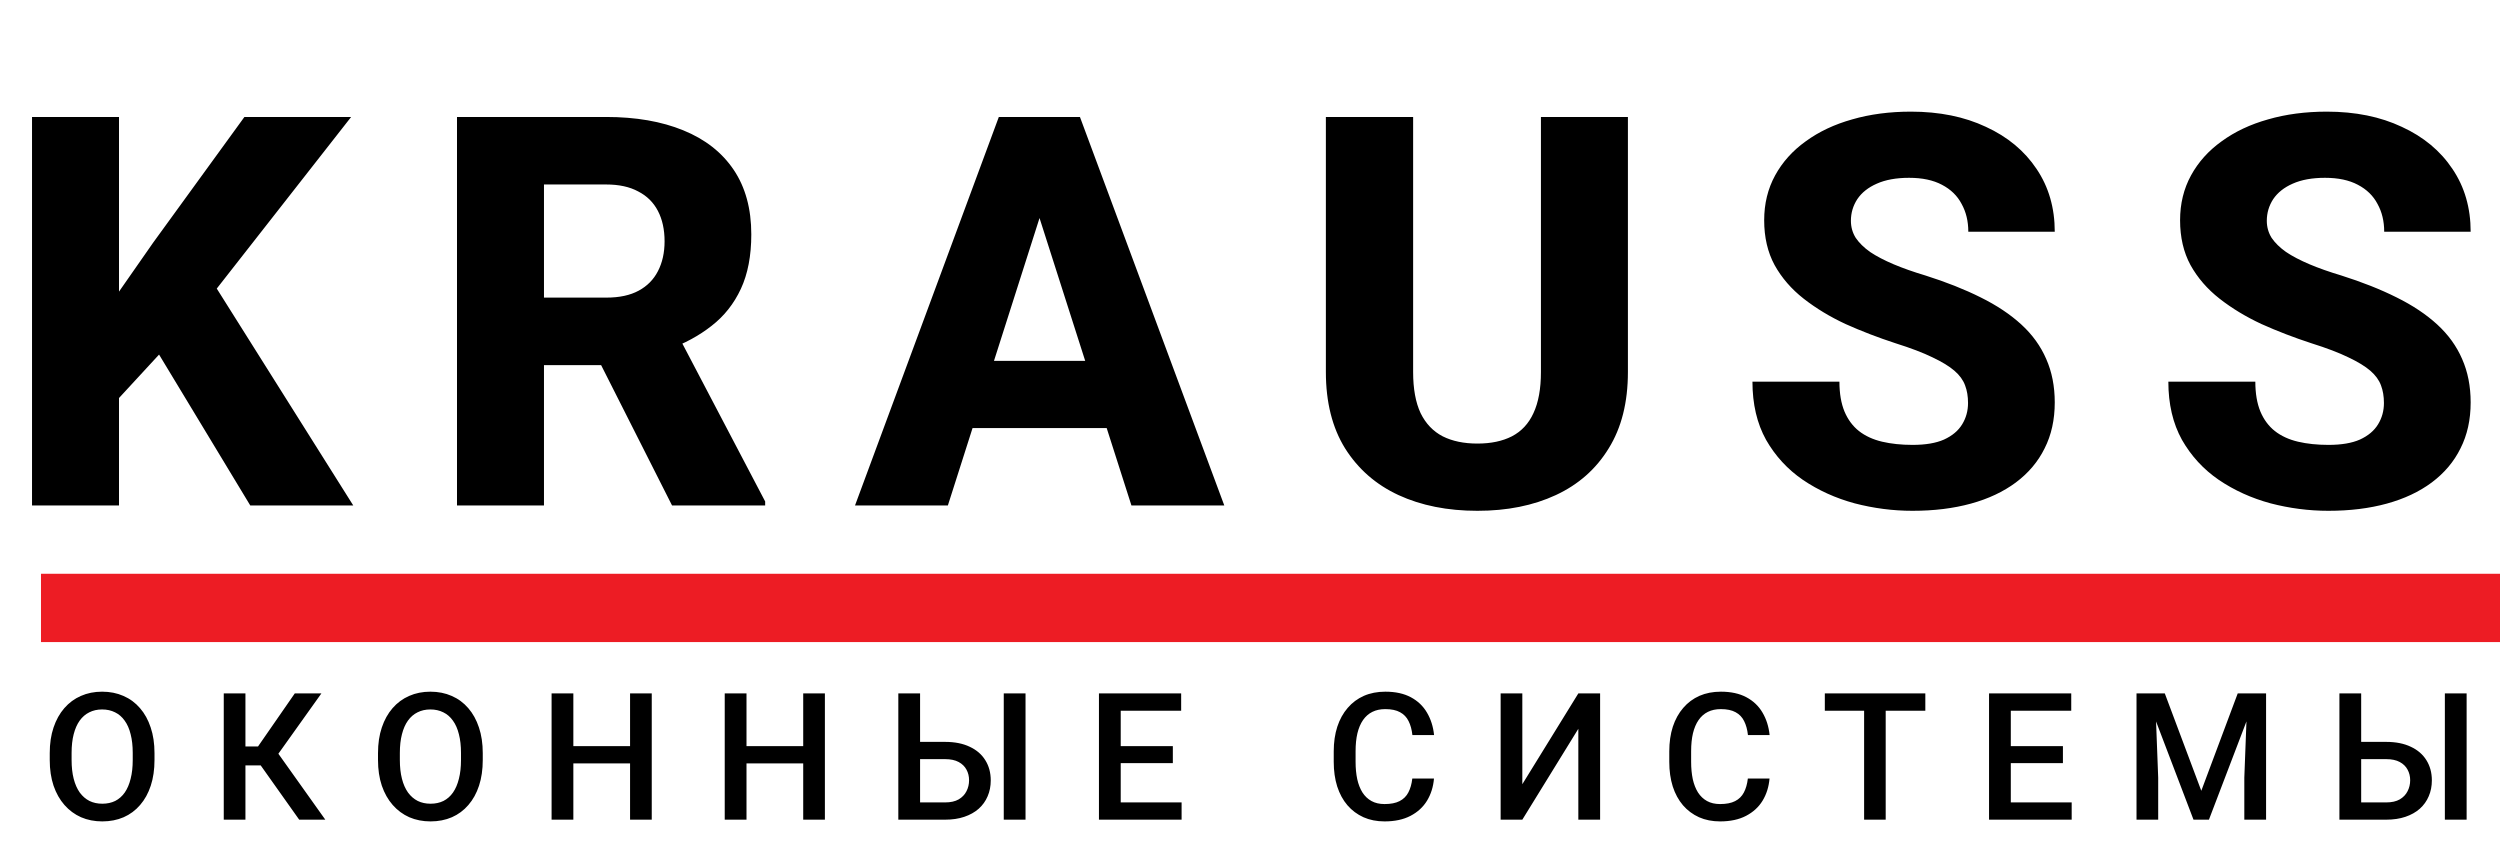
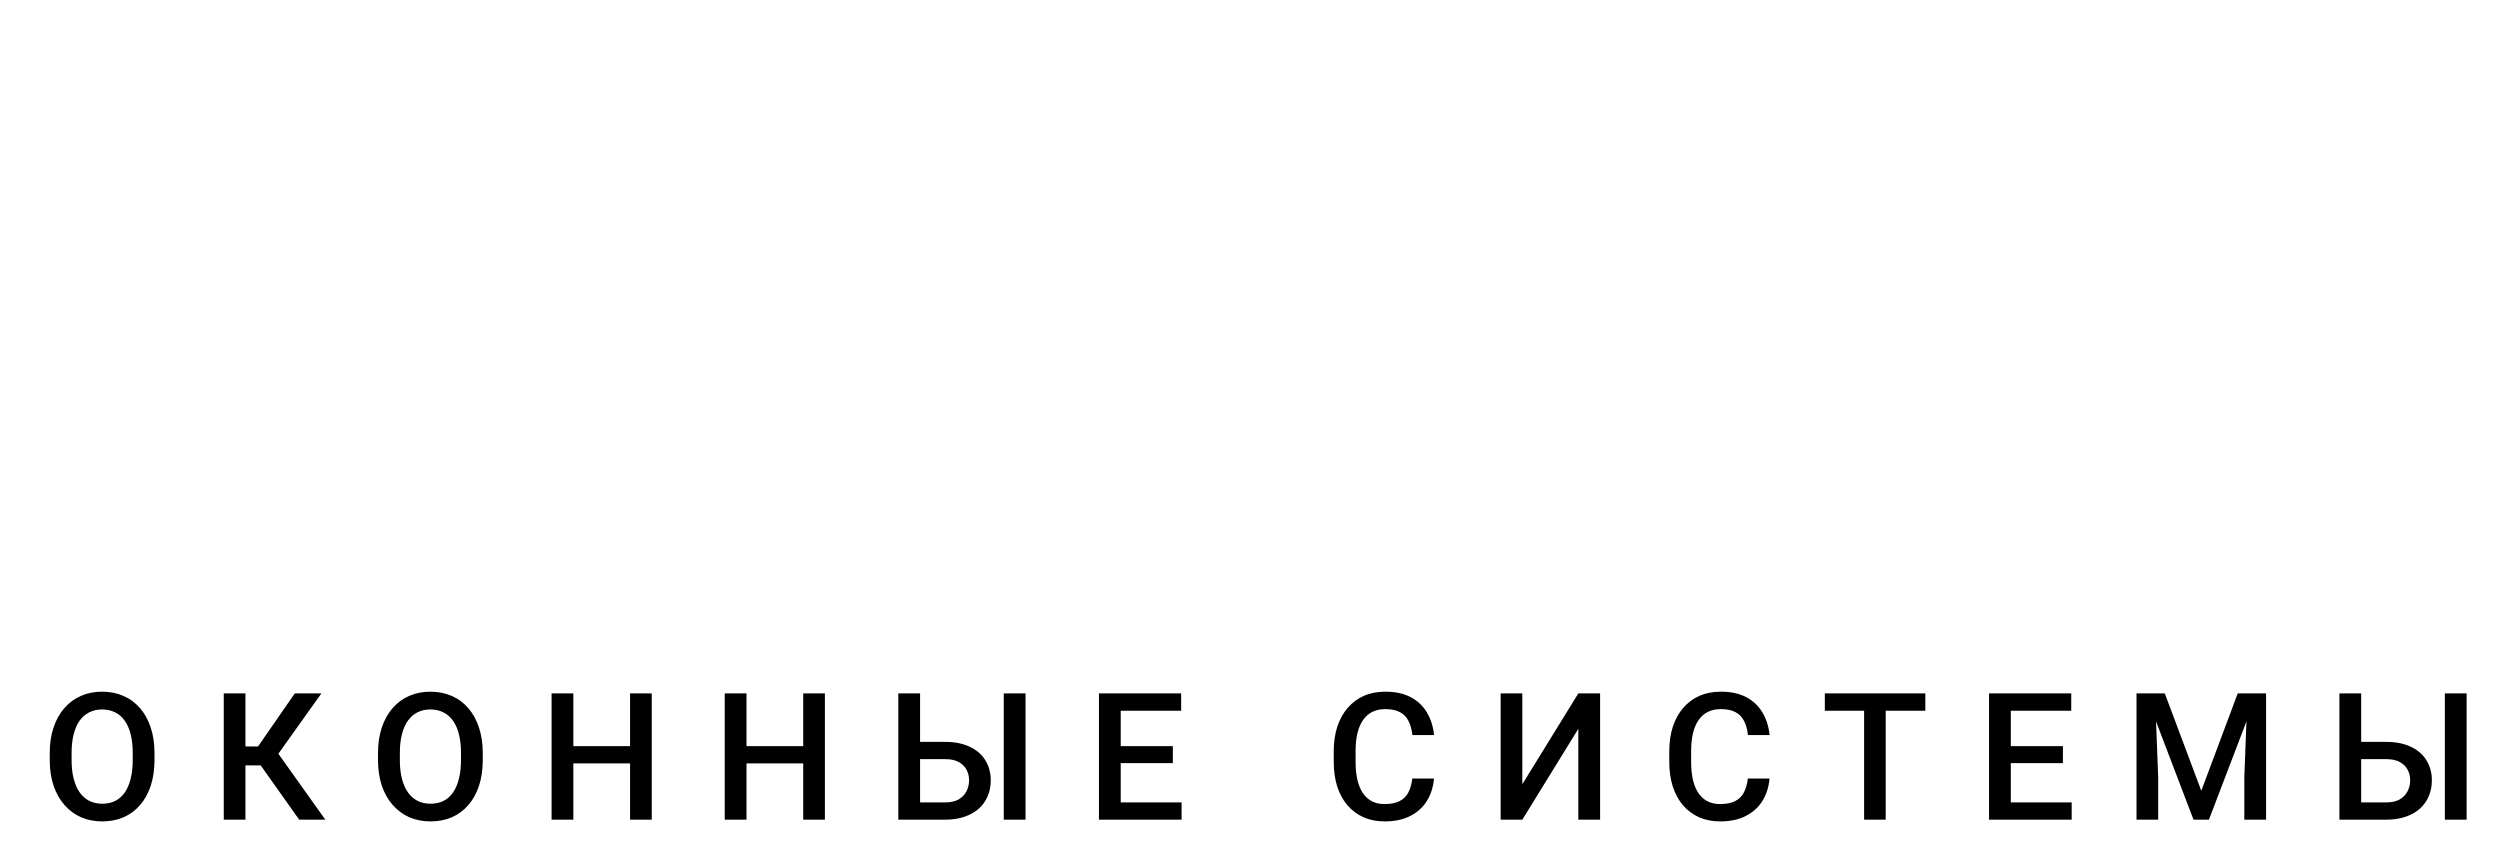
<svg xmlns="http://www.w3.org/2000/svg" width="183" height="63" viewBox="0 0 183 63" fill="none">
  <path d="M11.309 55.125V55.633C11.309 56.331 11.218 56.957 11.036 57.512C10.854 58.066 10.594 58.538 10.255 58.927C9.921 59.317 9.519 59.615 9.049 59.822C8.58 60.025 8.059 60.127 7.488 60.127C6.921 60.127 6.402 60.025 5.933 59.822C5.467 59.615 5.063 59.317 4.72 58.927C4.377 58.538 4.111 58.066 3.92 57.512C3.734 56.957 3.641 56.331 3.641 55.633V55.125C3.641 54.427 3.734 53.803 3.92 53.252C4.107 52.698 4.369 52.226 4.708 51.837C5.05 51.443 5.454 51.145 5.92 50.942C6.39 50.734 6.908 50.631 7.475 50.631C8.046 50.631 8.567 50.734 9.037 50.942C9.506 51.145 9.91 51.443 10.249 51.837C10.588 52.226 10.848 52.698 11.03 53.252C11.216 53.803 11.309 54.427 11.309 55.125ZM9.716 55.633V55.112C9.716 54.596 9.665 54.141 9.563 53.748C9.466 53.35 9.32 53.018 9.125 52.751C8.935 52.48 8.7 52.277 8.421 52.142C8.142 52.002 7.826 51.932 7.475 51.932C7.124 51.932 6.811 52.002 6.536 52.142C6.261 52.277 6.026 52.48 5.831 52.751C5.641 53.018 5.495 53.35 5.393 53.748C5.292 54.141 5.241 54.596 5.241 55.112V55.633C5.241 56.149 5.292 56.606 5.393 57.004C5.495 57.402 5.643 57.738 5.837 58.013C6.036 58.284 6.273 58.489 6.548 58.629C6.823 58.764 7.137 58.832 7.488 58.832C7.843 58.832 8.159 58.764 8.434 58.629C8.709 58.489 8.941 58.284 9.132 58.013C9.322 57.738 9.466 57.402 9.563 57.004C9.665 56.606 9.716 56.149 9.716 55.633ZM17.966 50.758V60H16.379V50.758H17.966ZM23.526 50.758L19.769 56.026H17.515L17.299 54.643H18.886L21.578 50.758H23.526ZM21.901 60L18.912 55.785L19.94 54.56L23.812 60H21.901ZM35.338 55.125V55.633C35.338 56.331 35.247 56.957 35.065 57.512C34.883 58.066 34.623 58.538 34.284 58.927C33.95 59.317 33.548 59.615 33.078 59.822C32.608 60.025 32.088 60.127 31.517 60.127C30.949 60.127 30.431 60.025 29.961 59.822C29.496 59.615 29.092 59.317 28.749 58.927C28.406 58.538 28.14 58.066 27.949 57.512C27.763 56.957 27.67 56.331 27.67 55.633V55.125C27.67 54.427 27.763 53.803 27.949 53.252C28.135 52.698 28.398 52.226 28.736 51.837C29.079 51.443 29.483 51.145 29.949 50.942C30.418 50.734 30.937 50.631 31.504 50.631C32.075 50.631 32.596 50.734 33.065 50.942C33.535 51.145 33.939 51.443 34.278 51.837C34.616 52.226 34.877 52.698 35.059 53.252C35.245 53.803 35.338 54.427 35.338 55.125ZM33.745 55.633V55.112C33.745 54.596 33.694 54.141 33.592 53.748C33.495 53.35 33.349 53.018 33.154 52.751C32.964 52.48 32.729 52.277 32.45 52.142C32.17 52.002 31.855 51.932 31.504 51.932C31.152 51.932 30.839 52.002 30.564 52.142C30.289 52.277 30.054 52.48 29.86 52.751C29.669 53.018 29.523 53.35 29.422 53.748C29.32 54.141 29.269 54.596 29.269 55.112V55.633C29.269 56.149 29.32 56.606 29.422 57.004C29.523 57.402 29.671 57.738 29.866 58.013C30.065 58.284 30.302 58.489 30.577 58.629C30.852 58.764 31.165 58.832 31.517 58.832C31.872 58.832 32.187 58.764 32.462 58.629C32.737 58.489 32.97 58.284 33.16 58.013C33.351 57.738 33.495 57.402 33.592 57.004C33.694 56.606 33.745 56.149 33.745 55.633ZM46.483 54.617V55.88H41.576V54.617H46.483ZM41.969 50.758V60H40.376V50.758H41.969ZM47.708 50.758V60H46.121V50.758H47.708ZM59.157 54.617V55.88H54.25V54.617H59.157ZM54.644 50.758V60H53.05V50.758H54.644ZM60.382 50.758V60H58.795V50.758H60.382ZM66.855 54.306H69.184C69.887 54.306 70.486 54.425 70.981 54.662C71.48 54.894 71.861 55.222 72.123 55.645C72.39 56.069 72.523 56.562 72.523 57.124C72.523 57.548 72.447 57.935 72.295 58.286C72.147 58.637 71.929 58.942 71.641 59.2C71.353 59.454 71.002 59.651 70.587 59.791C70.177 59.93 69.709 60 69.184 60H65.757V50.758H67.35V58.737H69.184C69.587 58.737 69.917 58.663 70.175 58.515C70.433 58.362 70.623 58.163 70.746 57.918C70.873 57.672 70.936 57.404 70.936 57.112C70.936 56.828 70.873 56.57 70.746 56.337C70.623 56.105 70.433 55.919 70.175 55.779C69.917 55.639 69.587 55.569 69.184 55.569H66.855V54.306ZM75.069 50.758V60H73.475V50.758H75.069ZM86.493 58.737V60H81.586V58.737H86.493ZM82.037 50.758V60H80.443V50.758H82.037ZM85.852 54.617V55.861H81.586V54.617H85.852ZM86.461 50.758V52.027H81.586V50.758H86.461ZM103.38 56.991H104.967C104.916 57.596 104.747 58.136 104.459 58.61C104.172 59.08 103.768 59.45 103.247 59.721C102.727 59.992 102.094 60.127 101.349 60.127C100.778 60.127 100.264 60.025 99.807 59.822C99.35 59.615 98.958 59.323 98.632 58.946C98.306 58.565 98.057 58.106 97.883 57.569C97.714 57.031 97.629 56.431 97.629 55.766V54.998C97.629 54.334 97.716 53.733 97.89 53.195C98.067 52.658 98.321 52.199 98.651 51.818C98.981 51.433 99.377 51.139 99.838 50.935C100.304 50.732 100.826 50.631 101.406 50.631C102.143 50.631 102.765 50.766 103.272 51.037C103.78 51.308 104.174 51.682 104.453 52.161C104.737 52.639 104.91 53.187 104.974 53.805H103.387C103.344 53.407 103.251 53.066 103.107 52.783C102.968 52.499 102.76 52.283 102.485 52.135C102.21 51.983 101.851 51.907 101.406 51.907C101.042 51.907 100.725 51.974 100.454 52.11C100.183 52.245 99.957 52.444 99.775 52.706C99.593 52.969 99.455 53.293 99.362 53.678C99.273 54.059 99.229 54.495 99.229 54.985V55.766C99.229 56.232 99.269 56.655 99.35 57.036C99.434 57.412 99.561 57.736 99.73 58.007C99.904 58.278 100.124 58.487 100.391 58.635C100.657 58.783 100.977 58.857 101.349 58.857C101.802 58.857 102.168 58.785 102.447 58.642C102.731 58.498 102.944 58.288 103.088 58.013C103.236 57.734 103.334 57.393 103.38 56.991ZM111.434 57.404L115.534 50.758H117.128V60H115.534V53.348L111.434 60H109.847V50.758H111.434V57.404ZM127.942 56.991H129.529C129.478 57.596 129.309 58.136 129.021 58.61C128.734 59.08 128.329 59.45 127.809 59.721C127.288 59.992 126.656 60.127 125.911 60.127C125.34 60.127 124.825 60.025 124.368 59.822C123.911 59.615 123.52 59.323 123.194 58.946C122.868 58.565 122.619 58.106 122.445 57.569C122.276 57.031 122.191 56.431 122.191 55.766V54.998C122.191 54.334 122.278 53.733 122.451 53.195C122.629 52.658 122.883 52.199 123.213 51.818C123.543 51.433 123.939 51.139 124.4 50.935C124.866 50.732 125.388 50.631 125.968 50.631C126.704 50.631 127.326 50.766 127.834 51.037C128.342 51.308 128.736 51.682 129.015 52.161C129.298 52.639 129.472 53.187 129.535 53.805H127.949C127.906 53.407 127.813 53.066 127.669 52.783C127.53 52.499 127.322 52.283 127.047 52.135C126.772 51.983 126.412 51.907 125.968 51.907C125.604 51.907 125.287 51.974 125.016 52.11C124.745 52.245 124.519 52.444 124.337 52.706C124.155 52.969 124.017 53.293 123.924 53.678C123.835 54.059 123.791 54.495 123.791 54.985V55.766C123.791 56.232 123.831 56.655 123.911 57.036C123.996 57.412 124.123 57.736 124.292 58.007C124.466 58.278 124.686 58.487 124.952 58.635C125.219 58.783 125.539 58.857 125.911 58.857C126.364 58.857 126.73 58.785 127.009 58.642C127.293 58.498 127.506 58.288 127.65 58.013C127.798 57.734 127.896 57.393 127.942 56.991ZM138.033 50.758V60H136.453V50.758H138.033ZM140.934 50.758V52.027H133.577V50.758H140.934ZM151.647 58.737V60H146.74V58.737H151.647ZM147.191 50.758V60H145.598V50.758H147.191ZM151.006 54.617V55.861H146.74V54.617H151.006ZM151.615 50.758V52.027H146.74V50.758H151.615ZM157.041 50.758H158.463L161.135 57.886L163.801 50.758H165.223L161.694 60H160.564L157.041 50.758ZM156.393 50.758H157.745L157.98 56.928V60H156.393V50.758ZM164.518 50.758H165.877V60H164.284V56.928L164.518 50.758ZM172.343 54.306H174.673C175.375 54.306 175.974 54.425 176.469 54.662C176.969 54.894 177.349 55.222 177.612 55.645C177.878 56.069 178.012 56.562 178.012 57.124C178.012 57.548 177.936 57.935 177.783 58.286C177.635 58.637 177.417 58.942 177.129 59.2C176.842 59.454 176.49 59.651 176.076 59.791C175.665 59.93 175.198 60 174.673 60H171.245V50.758H172.838V58.737H174.673C175.075 58.737 175.405 58.663 175.663 58.515C175.921 58.362 176.112 58.163 176.234 57.918C176.361 57.672 176.425 57.404 176.425 57.112C176.425 56.828 176.361 56.57 176.234 56.337C176.112 56.105 175.921 55.919 175.663 55.779C175.405 55.639 175.075 55.569 174.673 55.569H172.343V54.306ZM180.557 50.758V60H178.964V50.758H180.557Z" fill="black" />
-   <path d="M8.711 8.562V37H2.344V8.562H8.711ZM25.703 8.562L14.57 22.781L8.086 29.812L6.934 23.895L11.211 17.762L17.891 8.562H25.703ZM18.32 37L10.469 24.012L15.312 20.242L25.859 37H18.32ZM33.452 8.562H44.37C46.544 8.562 48.425 8.888 50.014 9.539C51.616 10.19 52.846 11.154 53.706 12.43C54.565 13.706 54.995 15.281 54.995 17.156C54.995 18.719 54.741 20.047 54.233 21.141C53.725 22.234 53.009 23.139 52.084 23.855C51.173 24.572 50.105 25.151 48.881 25.594L46.811 26.727H37.514L37.475 21.785H44.389C45.34 21.785 46.127 21.616 46.752 21.277C47.377 20.939 47.846 20.463 48.159 19.852C48.484 19.227 48.647 18.497 48.647 17.664C48.647 16.805 48.484 16.062 48.159 15.438C47.833 14.812 47.351 14.337 46.713 14.012C46.088 13.673 45.307 13.504 44.37 13.504H39.819V37H33.452V8.562ZM49.194 37L42.807 24.363L49.526 24.344L56.01 36.707V37H49.194ZM76.727 13.973L69.384 37H62.587L73.114 8.562H77.411L76.727 13.973ZM82.821 37L75.458 13.973L74.696 8.562H79.052L89.618 37H82.821ZM82.509 26.414V31.336H67.684V26.414H82.509ZM112.796 8.562H119.163V27.234C119.163 29.448 118.695 31.31 117.757 32.82C116.833 34.331 115.543 35.47 113.89 36.238C112.236 37.007 110.322 37.391 108.148 37.391C105.96 37.391 104.033 37.007 102.366 36.238C100.713 35.47 99.411 34.331 98.46 32.82C97.523 31.31 97.054 29.448 97.054 27.234V8.562H103.441V27.234C103.441 28.458 103.623 29.461 103.988 30.242C104.365 31.01 104.905 31.577 105.609 31.941C106.312 32.293 107.158 32.469 108.148 32.469C109.137 32.469 109.977 32.293 110.667 31.941C111.37 31.577 111.898 31.01 112.249 30.242C112.614 29.461 112.796 28.458 112.796 27.234V8.562ZM144.06 29.5C144.06 29.018 143.989 28.588 143.845 28.211C143.702 27.82 143.442 27.462 143.064 27.137C142.686 26.811 142.153 26.486 141.463 26.16C140.772 25.822 139.867 25.477 138.748 25.125C137.472 24.708 136.254 24.24 135.095 23.719C133.949 23.185 132.927 22.566 132.029 21.863C131.13 21.16 130.421 20.34 129.9 19.402C129.392 18.465 129.138 17.371 129.138 16.121C129.138 14.91 129.405 13.816 129.939 12.84C130.473 11.863 131.222 11.03 132.185 10.34C133.149 9.637 134.282 9.103 135.584 8.738C136.886 8.361 138.318 8.172 139.88 8.172C141.964 8.172 143.793 8.543 145.369 9.285C146.957 10.014 148.194 11.043 149.08 12.371C149.965 13.686 150.408 15.216 150.408 16.961H144.08C144.08 16.193 143.917 15.516 143.591 14.93C143.279 14.331 142.797 13.862 142.146 13.523C141.508 13.185 140.707 13.016 139.744 13.016C138.806 13.016 138.018 13.159 137.38 13.445C136.755 13.719 136.28 14.096 135.955 14.578C135.642 15.06 135.486 15.587 135.486 16.16C135.486 16.616 135.603 17.033 135.838 17.41C136.085 17.775 136.436 18.12 136.892 18.445C137.361 18.758 137.934 19.057 138.611 19.344C139.288 19.63 140.063 19.904 140.935 20.164C142.459 20.646 143.806 21.18 144.978 21.766C146.163 22.352 147.159 23.016 147.966 23.758C148.774 24.5 149.379 25.34 149.783 26.277C150.199 27.215 150.408 28.276 150.408 29.461C150.408 30.724 150.16 31.844 149.666 32.82C149.184 33.797 148.481 34.63 147.556 35.32C146.645 35.997 145.551 36.512 144.275 36.863C142.999 37.215 141.573 37.391 139.998 37.391C138.565 37.391 137.153 37.208 135.759 36.844C134.366 36.466 133.103 35.893 131.97 35.125C130.851 34.357 129.952 33.38 129.275 32.195C128.611 30.997 128.279 29.578 128.279 27.938H134.646C134.646 28.797 134.77 29.526 135.017 30.125C135.265 30.711 135.616 31.186 136.072 31.551C136.541 31.915 137.107 32.176 137.771 32.332C138.435 32.488 139.177 32.566 139.998 32.566C140.948 32.566 141.716 32.436 142.302 32.176C142.901 31.902 143.344 31.531 143.63 31.062C143.917 30.594 144.06 30.073 144.06 29.5ZM174.504 29.5C174.504 29.018 174.432 28.588 174.289 28.211C174.146 27.82 173.885 27.462 173.508 27.137C173.13 26.811 172.596 26.486 171.906 26.16C171.216 25.822 170.311 25.477 169.191 25.125C167.915 24.708 166.698 24.24 165.539 23.719C164.393 23.185 163.371 22.566 162.473 21.863C161.574 21.16 160.865 20.34 160.344 19.402C159.836 18.465 159.582 17.371 159.582 16.121C159.582 14.91 159.849 13.816 160.383 12.84C160.917 11.863 161.665 11.03 162.629 10.34C163.592 9.637 164.725 9.103 166.027 8.738C167.329 8.361 168.762 8.172 170.324 8.172C172.408 8.172 174.237 8.543 175.812 9.285C177.401 10.014 178.638 11.043 179.523 12.371C180.409 13.686 180.852 15.216 180.852 16.961H174.523C174.523 16.193 174.361 15.516 174.035 14.93C173.723 14.331 173.241 13.862 172.59 13.523C171.952 13.185 171.151 13.016 170.188 13.016C169.25 13.016 168.462 13.159 167.824 13.445C167.199 13.719 166.724 14.096 166.398 14.578C166.086 15.06 165.93 15.587 165.93 16.16C165.93 16.616 166.047 17.033 166.281 17.41C166.529 17.775 166.88 18.12 167.336 18.445C167.805 18.758 168.378 19.057 169.055 19.344C169.732 19.63 170.507 19.904 171.379 20.164C172.902 20.646 174.25 21.18 175.422 21.766C176.607 22.352 177.603 23.016 178.41 23.758C179.217 24.5 179.823 25.34 180.227 26.277C180.643 27.215 180.852 28.276 180.852 29.461C180.852 30.724 180.604 31.844 180.109 32.82C179.628 33.797 178.924 34.63 178 35.32C177.089 35.997 175.995 36.512 174.719 36.863C173.443 37.215 172.017 37.391 170.441 37.391C169.009 37.391 167.596 37.208 166.203 36.844C164.81 36.466 163.547 35.893 162.414 35.125C161.294 34.357 160.396 33.38 159.719 32.195C159.055 30.997 158.723 29.578 158.723 27.938H165.09C165.09 28.797 165.214 29.526 165.461 30.125C165.708 30.711 166.06 31.186 166.516 31.551C166.984 31.915 167.551 32.176 168.215 32.332C168.879 32.488 169.621 32.566 170.441 32.566C171.392 32.566 172.16 32.436 172.746 32.176C173.345 31.902 173.788 31.531 174.074 31.062C174.361 30.594 174.504 30.073 174.504 29.5Z" fill="black" />
-   <rect x="3" y="42" width="180" height="5" fill="#ED1C24" />
</svg>